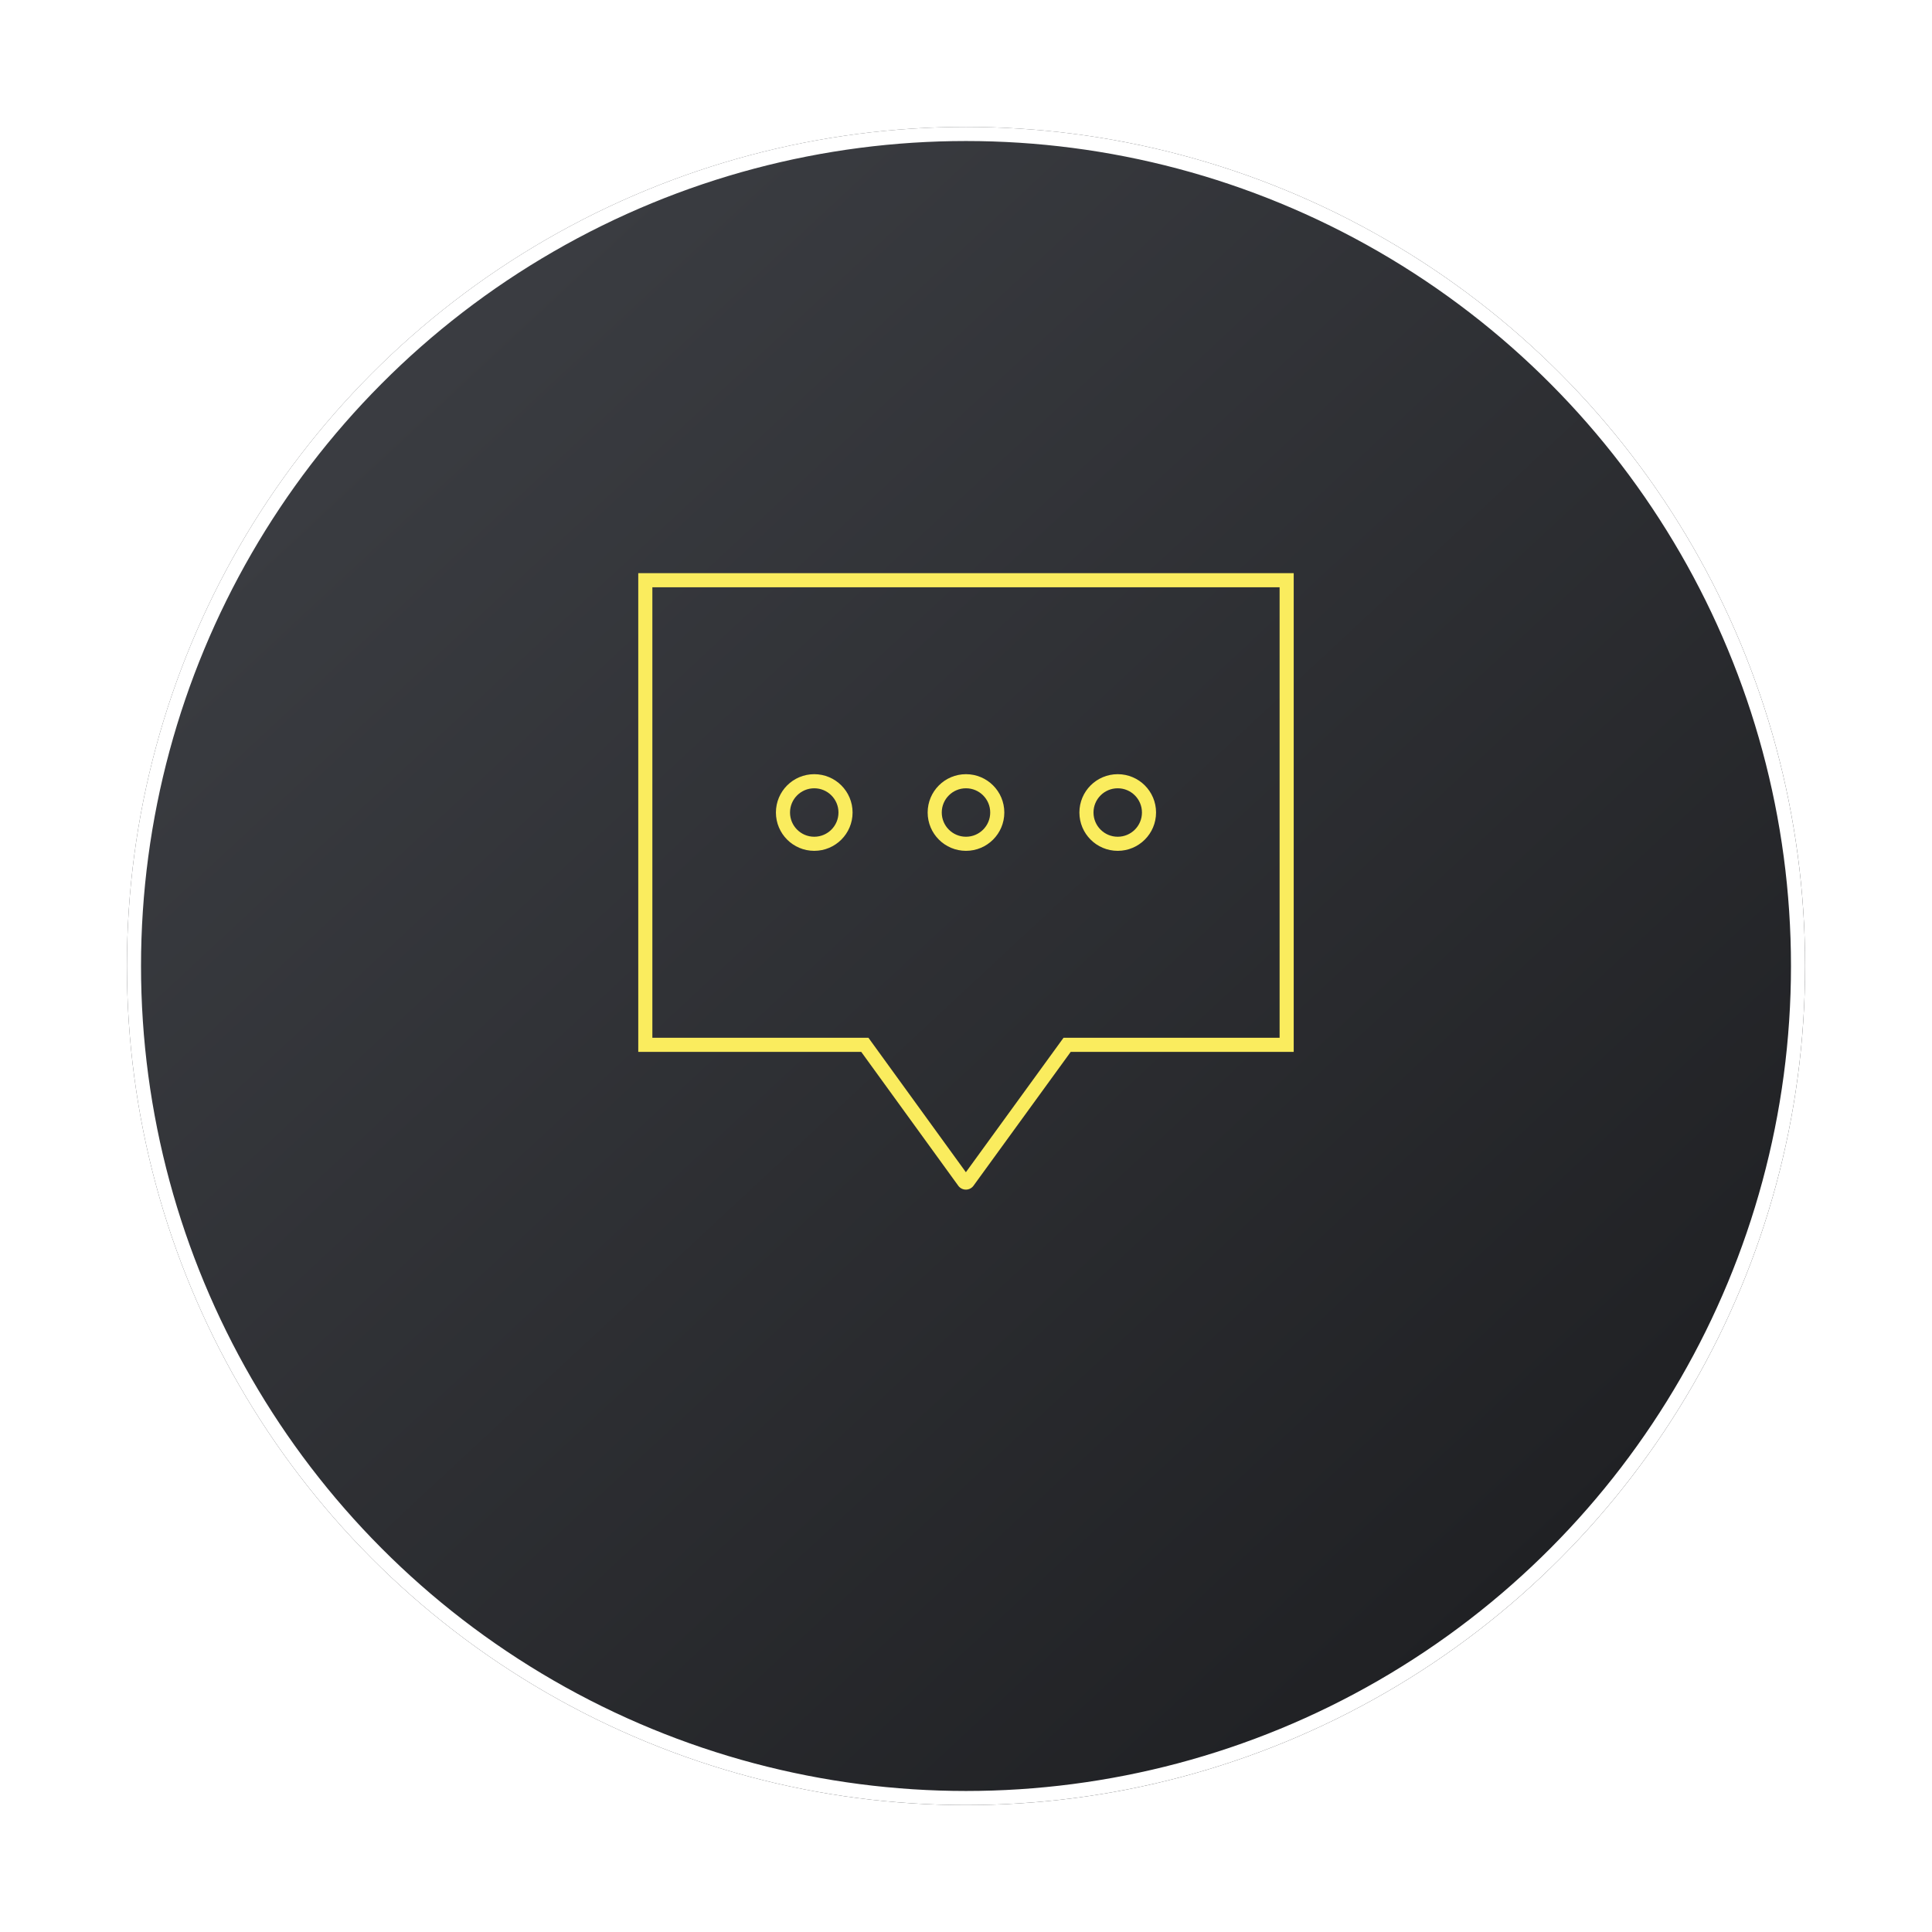
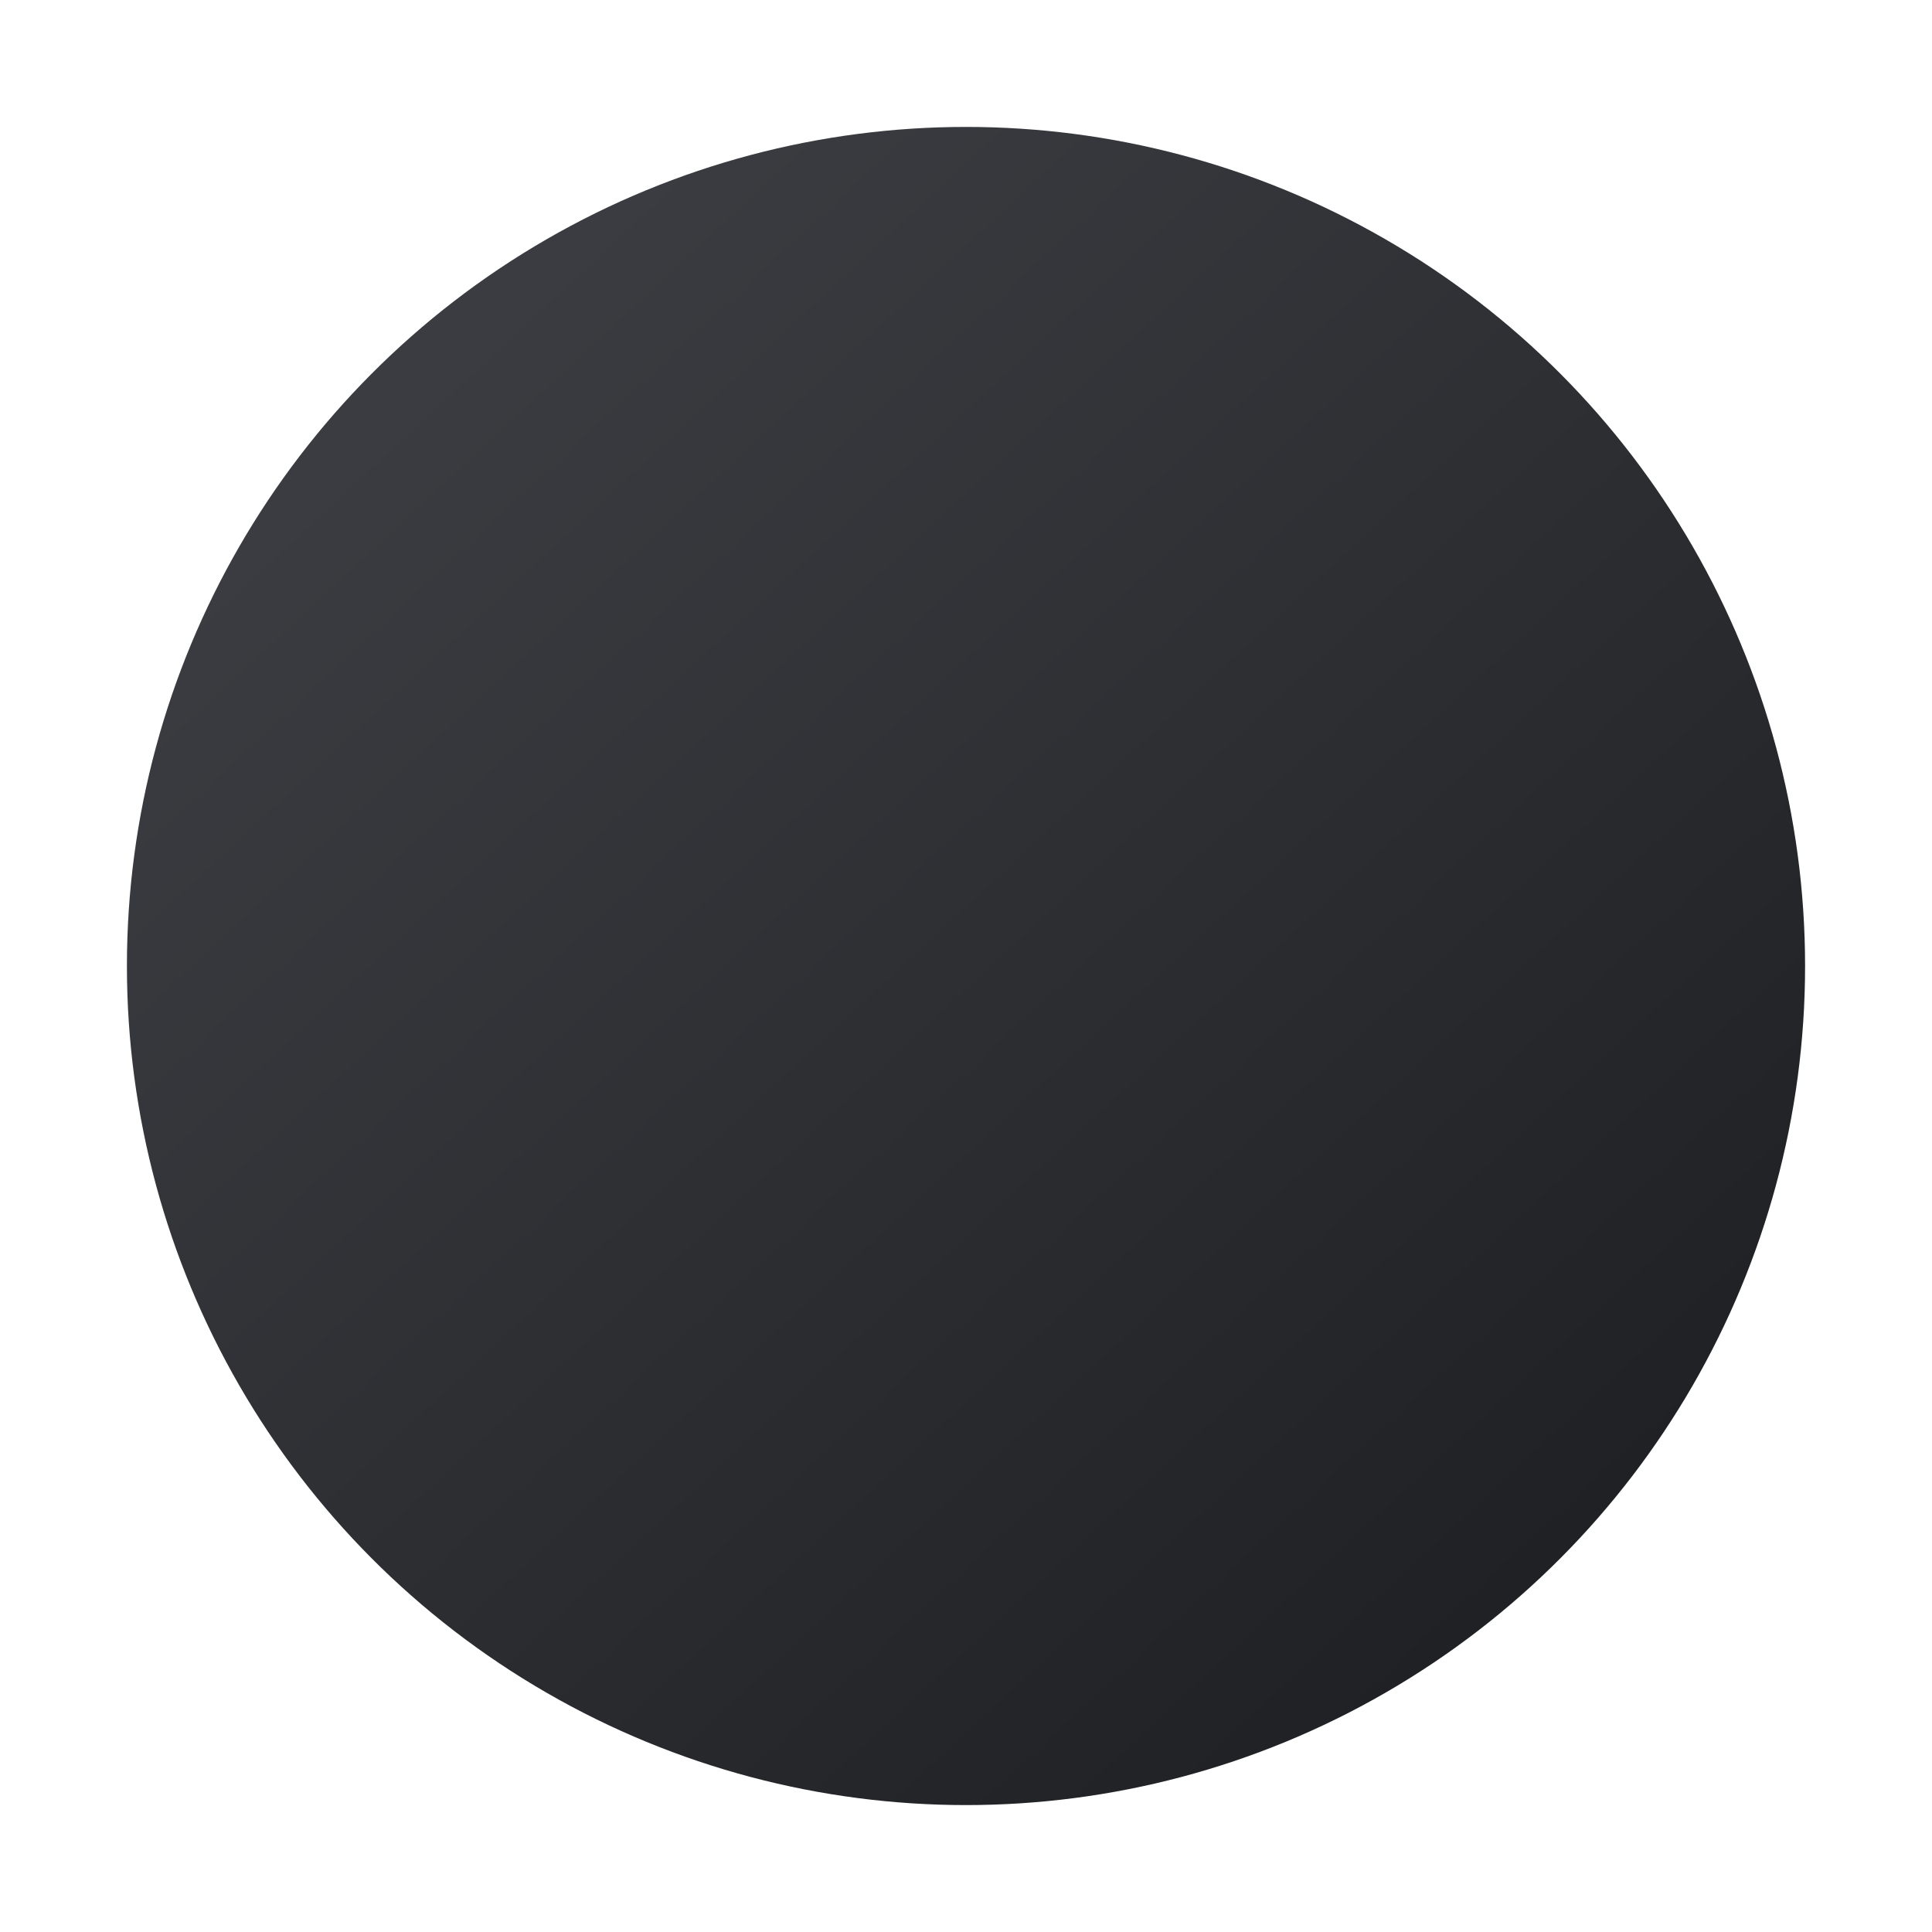
<svg xmlns="http://www.w3.org/2000/svg" width="137" height="137" viewBox="0 0 137 137">
  <defs>
    <linearGradient id="linear-gradient" x1="0.182" y1="0.149" x2="0.841" y2="0.857" gradientUnits="objectBoundingBox">
      <stop offset="0" stop-color="#3a3c41" />
      <stop offset="1" stop-color="#202124" />
    </linearGradient>
    <filter id="Ellipse_47" x="0" y="0" width="137" height="137" filterUnits="userSpaceOnUse">
      <feOffset dy="6" input="SourceAlpha" />
      <feGaussianBlur stdDeviation="3" result="blur" />
      <feFlood flood-opacity="0.502" />
      <feComposite operator="in" in2="blur" />
      <feComposite in="SourceGraphic" />
    </filter>
    <clipPath id="clip-path">
-       <rect id="Rectangle_1403" data-name="Rectangle 1403" width="46.851" height="44.085" fill="none" stroke="#faec5e" stroke-width="1" />
-     </clipPath>
+       </clipPath>
  </defs>
  <g id="Quick_question_icon" data-name="Quick question icon" transform="translate(-1058.5 -308.666)">
    <g id="Upload_icon" data-name="Upload icon" transform="translate(1067.5 311.666)">
      <g id="Icon_spend" data-name="Icon spend">
        <g id="Group_2394" data-name="Group 2394">
          <g transform="matrix(1, 0, 0, 1, -9, -3)" filter="url(#Ellipse_47)">
            <g id="Ellipse_47-2" data-name="Ellipse 47" transform="translate(9 3)" stroke="#fff" stroke-width="1" fill="url(#linear-gradient)">
              <circle cx="59.5" cy="59.5" r="59.5" stroke="none" />
-               <circle cx="59.5" cy="59.5" r="59" fill="none" />
            </g>
          </g>
        </g>
      </g>
    </g>
    <g id="Group_3720" data-name="Group 3720" transform="translate(1103.574 349.123)">
      <g id="Group_3719" data-name="Group 3719" transform="translate(0 0)" clip-path="url(#clip-path)">
-         <circle id="Ellipse_60" data-name="Ellipse 60" cx="2.218" cy="2.218" r="2.218" transform="translate(10.447 14.941)" fill="none" stroke="#faec5e" stroke-width="1" />
-         <circle id="Ellipse_61" data-name="Ellipse 61" cx="2.218" cy="2.218" r="2.218" transform="translate(21.207 14.941)" fill="none" stroke="#faec5e" stroke-width="1" />
        <circle id="Ellipse_62" data-name="Ellipse 62" cx="2.218" cy="2.218" r="2.218" transform="translate(31.967 14.941)" fill="none" stroke="#faec5e" stroke-width="1" />
-         <path id="Path_7878" data-name="Path 7878" d="M45.978.5V33.445H30.411l-7.045,9.7a.167.167,0,0,1-.269,0l-7.031-9.7H.5V.5Z" transform="translate(0.186 0.187)" fill="none" stroke="#faec5e" stroke-width="1" />
      </g>
    </g>
  </g>
</svg>